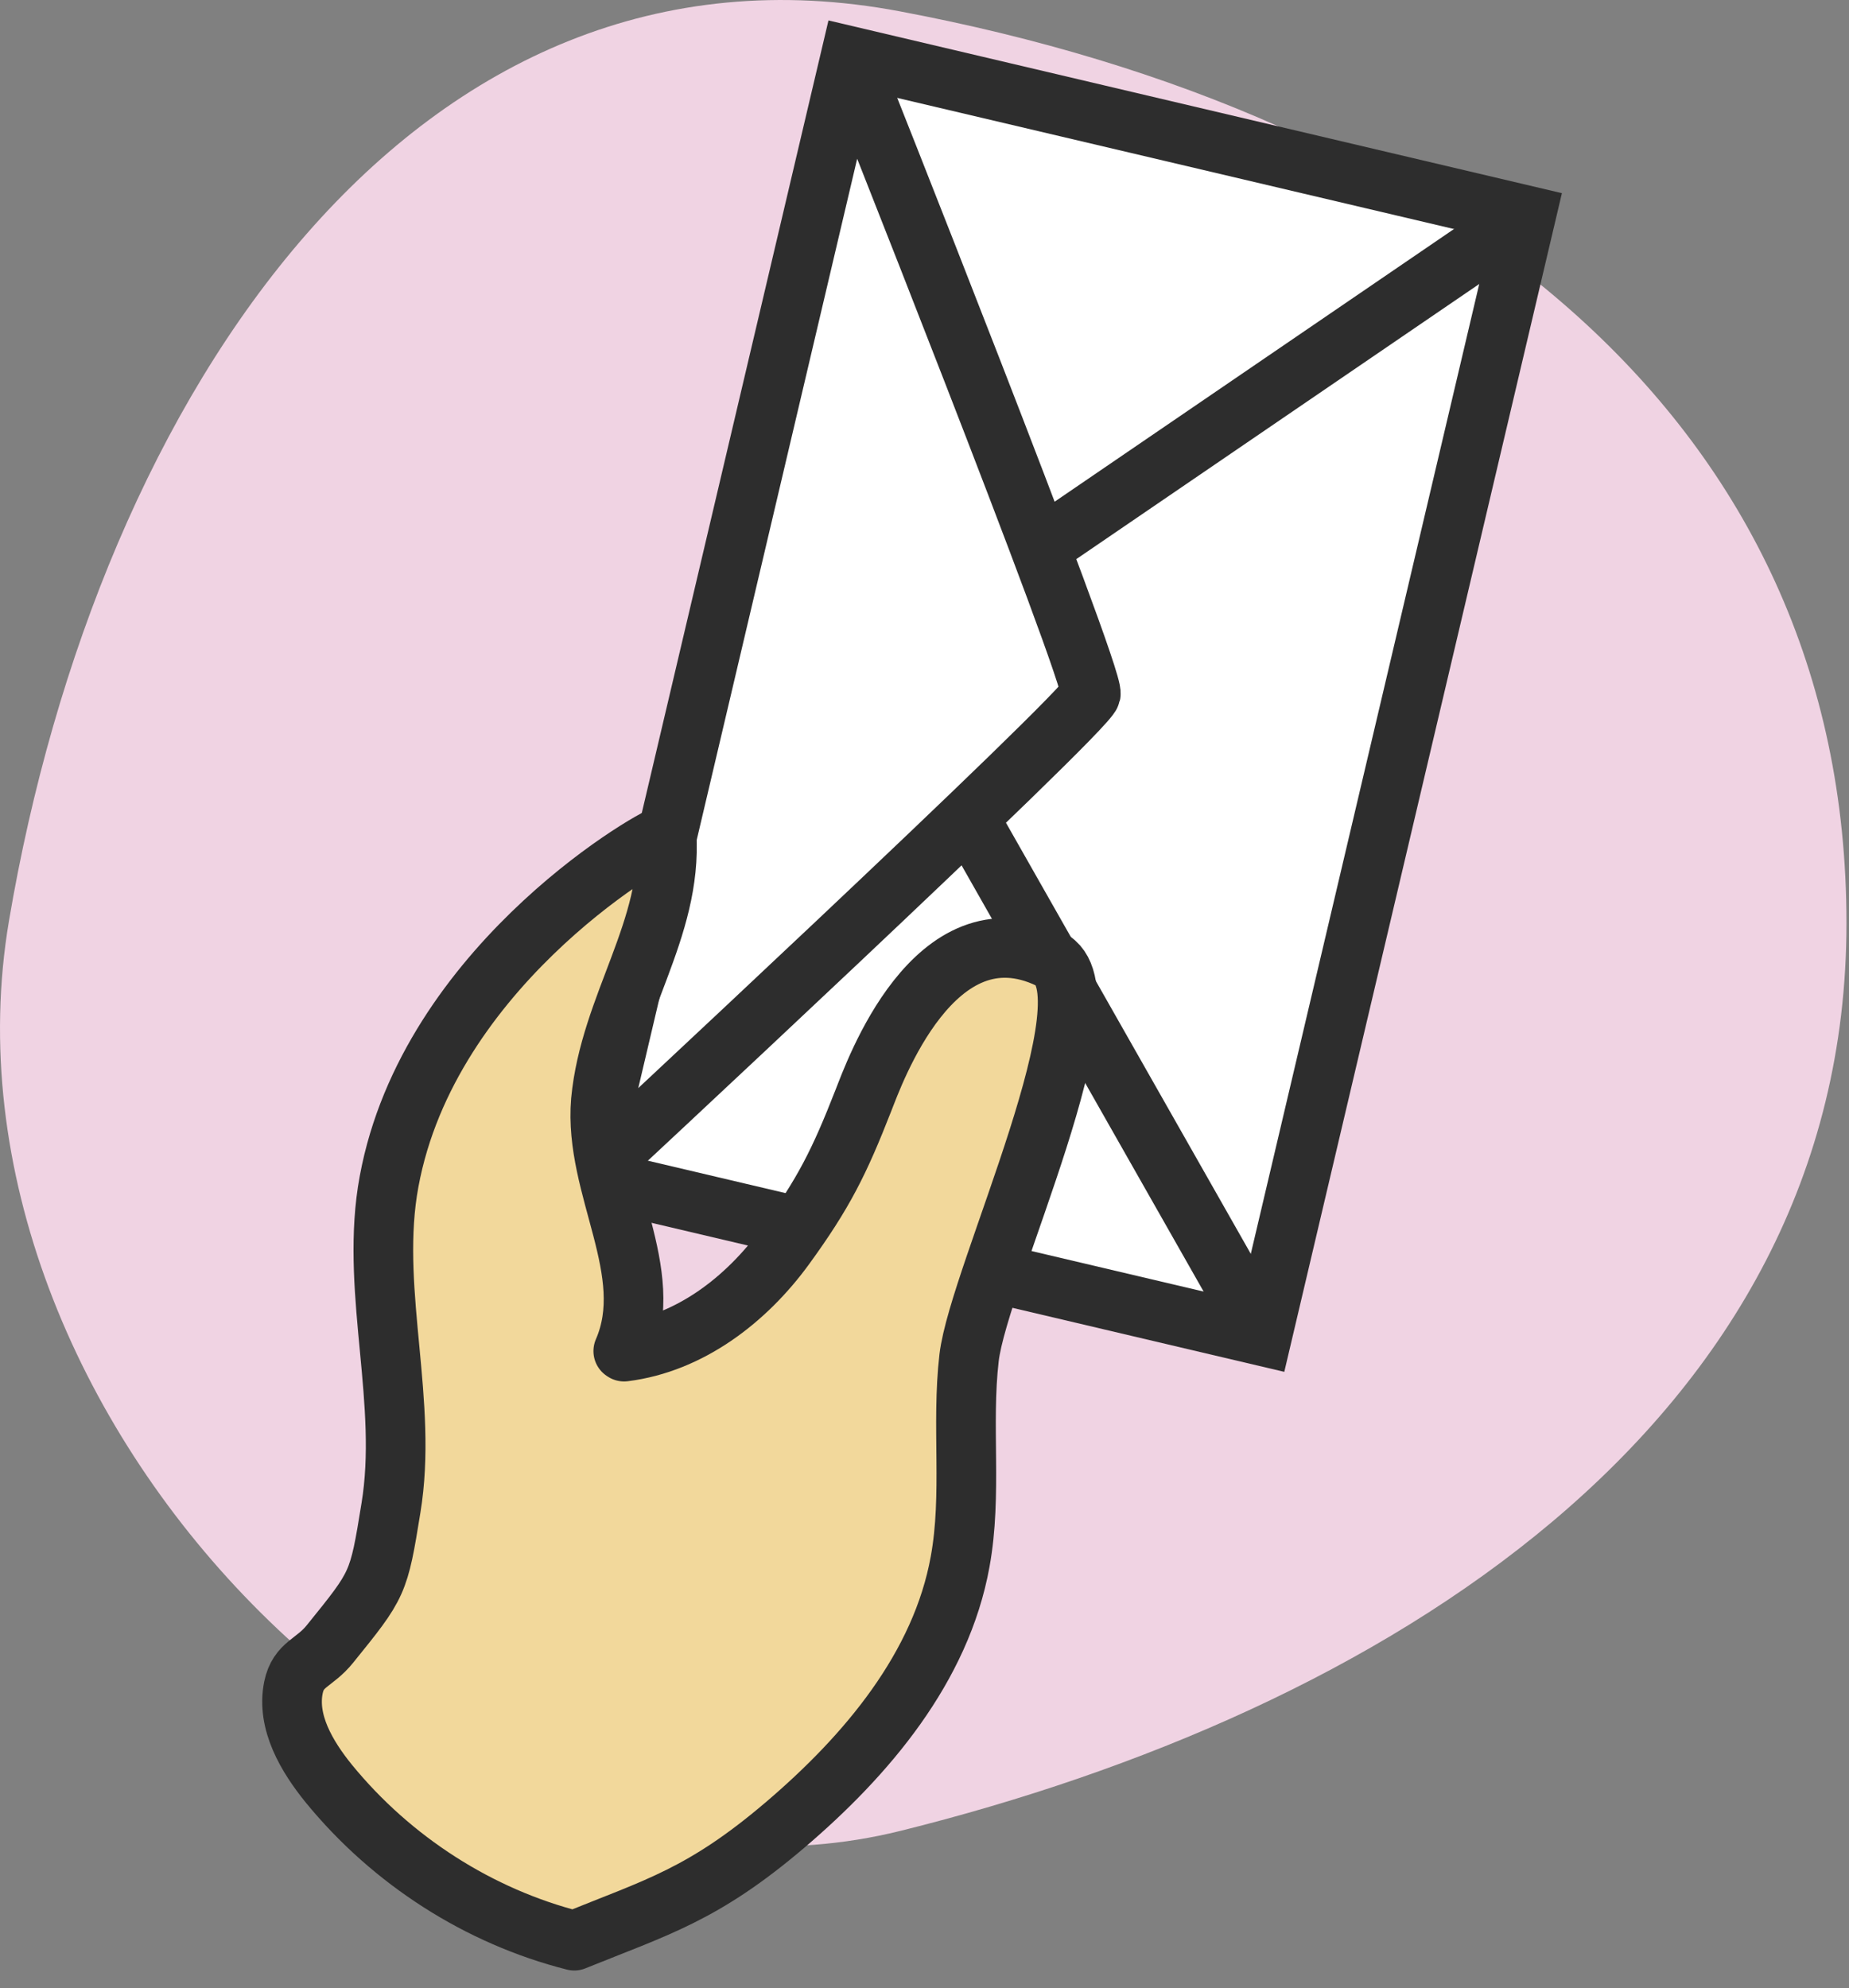
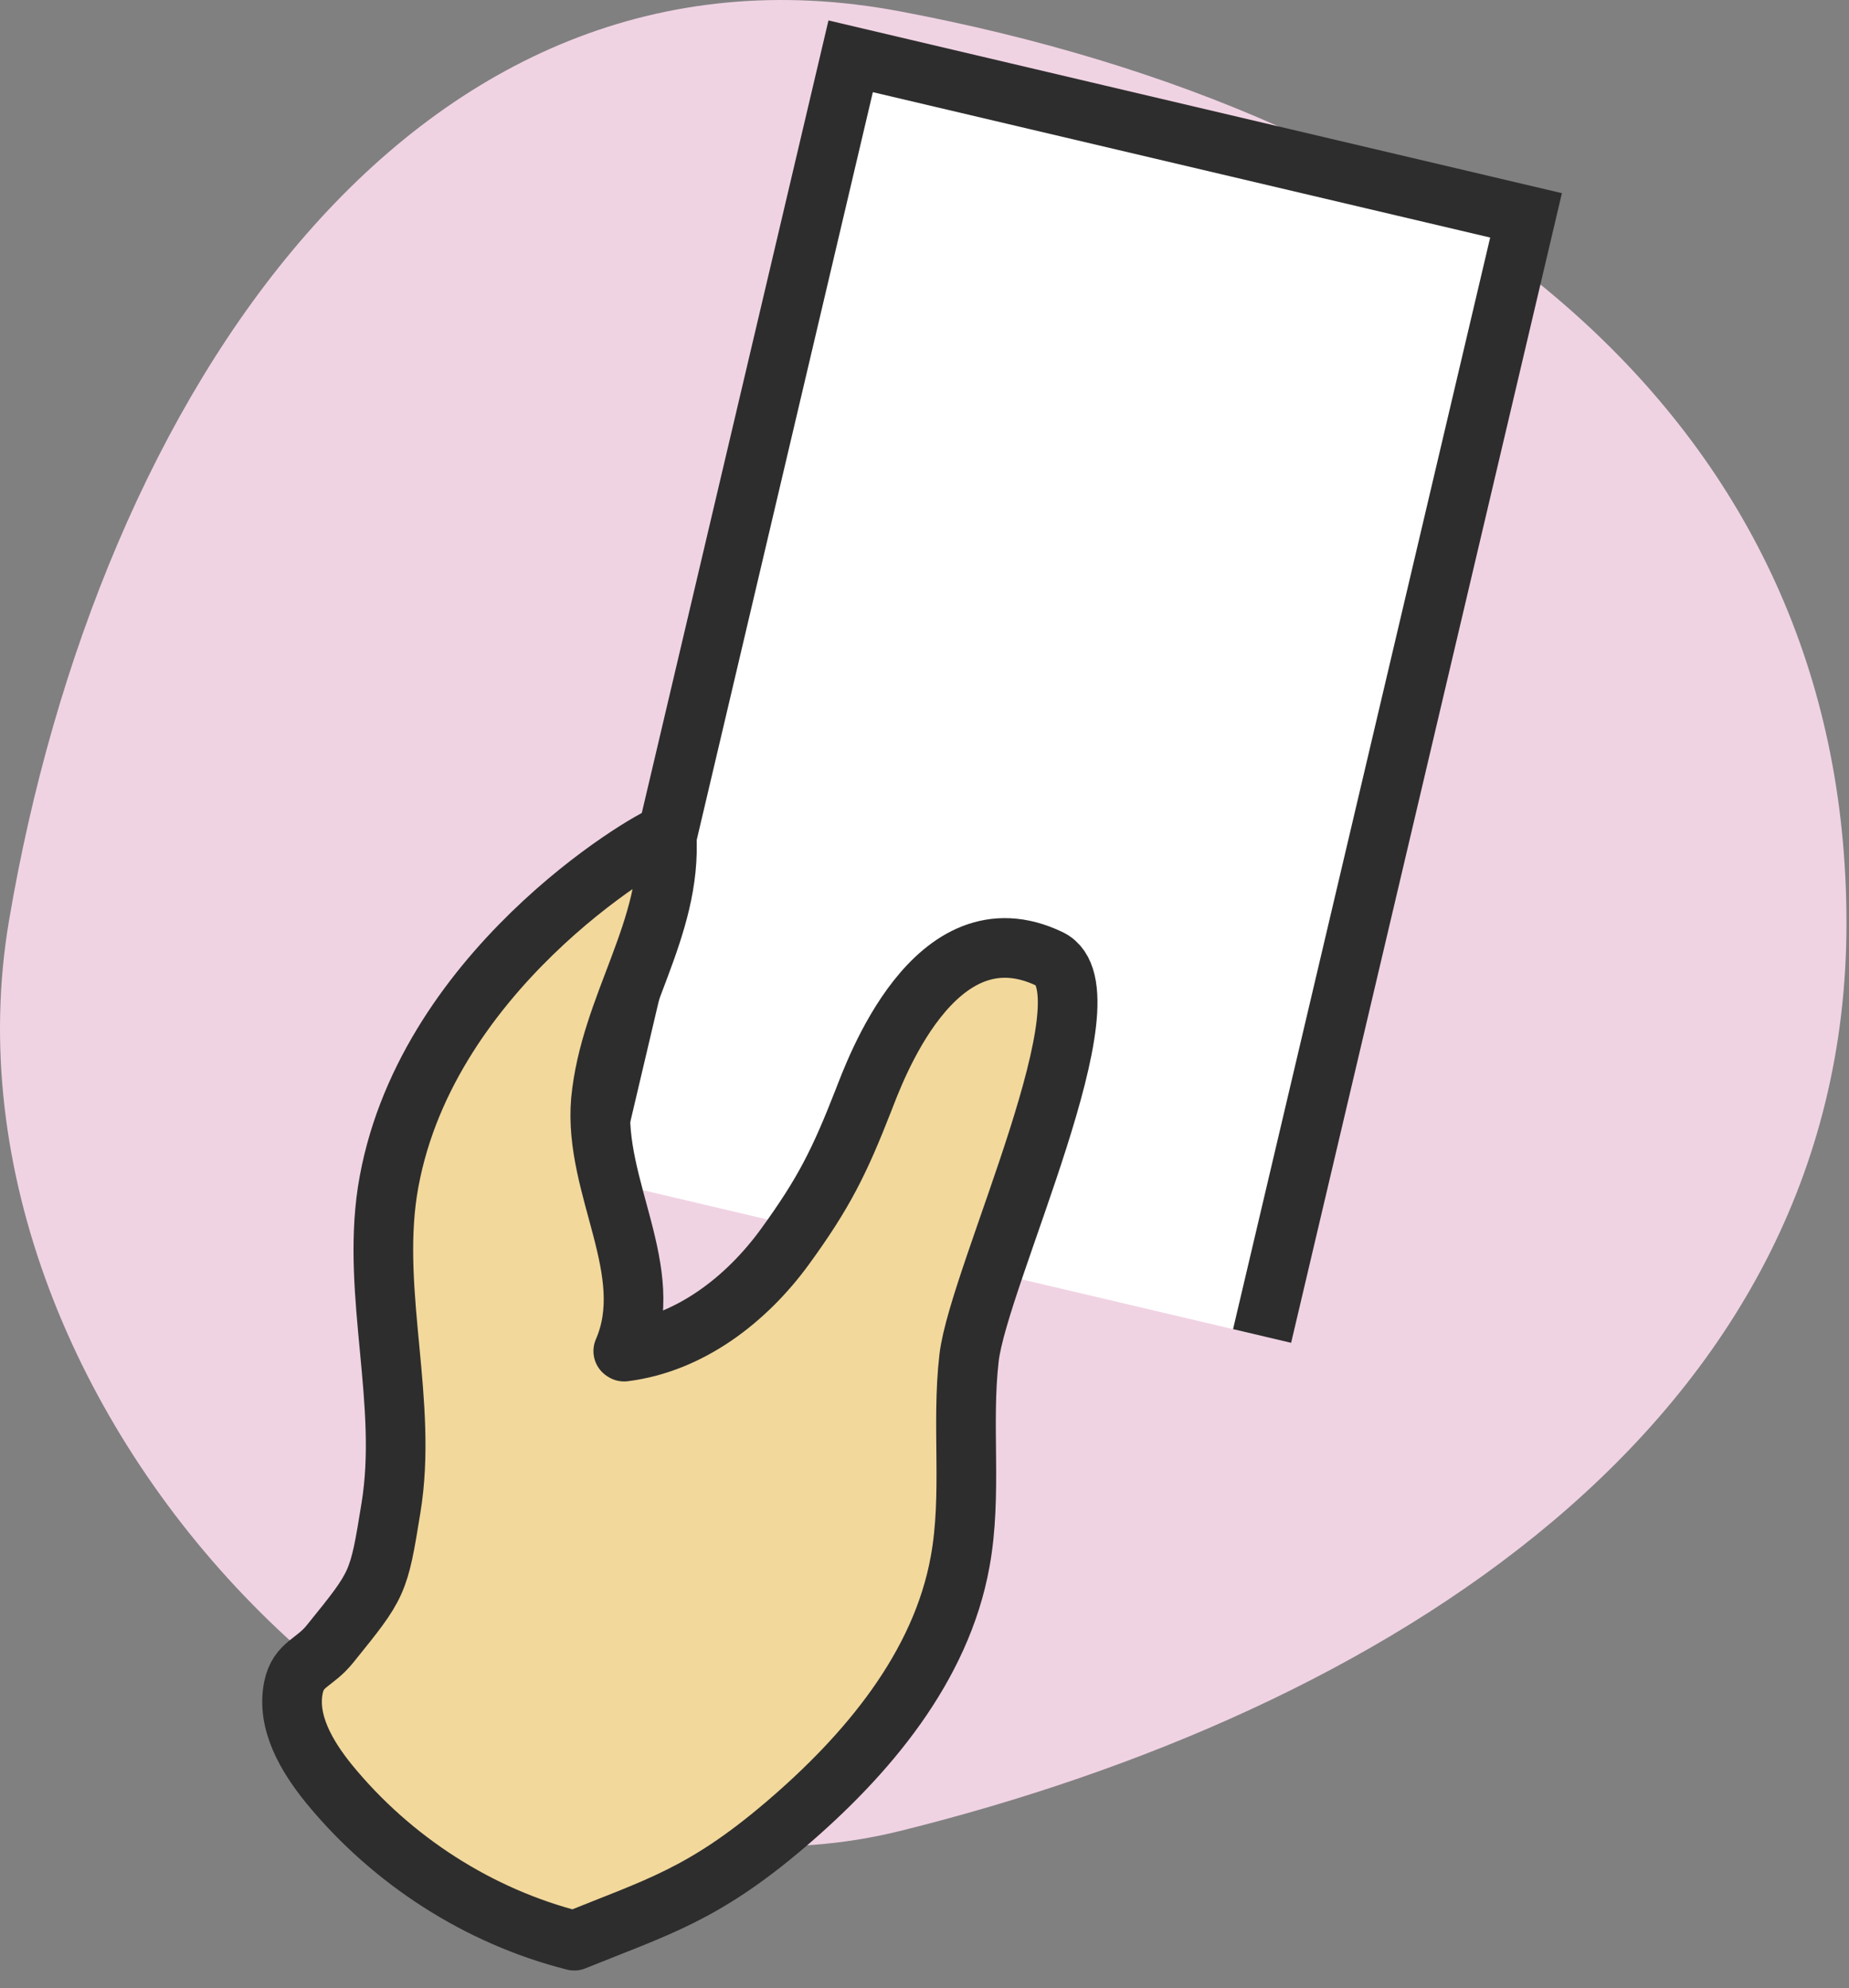
<svg xmlns="http://www.w3.org/2000/svg" width="93" height="100" fill="none">
  <rect width="100%" height="100%" fill="#808080" stroke="none" />
  <path fill="#F0D3E3" d="M45.277 92.094c24.053-5.972 47.596-20.33 47.596-45.66S72.79 5.759 45.277.574C20.937-4.027 4.941 19.77.45 46.326c-4.205 24.904 21.885 51.46 44.827 45.767" />
-   <path fill="#fff" stroke="#2D2D2D" stroke-miterlimit="3.994" stroke-width="3" d="M29.51 59.198 42.786 2.832l33.97 8L63.48 67.198z" />
-   <path stroke="#2D2D2D" stroke-width="3" d="M29.51 59.198S54.65 35.823 54.864 34.91c.215-.913-12.09-31.859-12.09-31.859M48.712 41.1l14.79 26.044M52.351 27.525l24.256-16.562" />
+   <path fill="#fff" stroke="#2D2D2D" stroke-miterlimit="3.994" stroke-width="3" d="M29.51 59.198 42.786 2.832l33.97 8L63.48 67.198" />
  <path fill="#F2D89B" stroke="#2D2D2D" stroke-linejoin="round" stroke-miterlimit="10" stroke-width="3" d="M31.39 67.985c3.298-.413 6.145-2.603 8.096-5.286 1.95-2.684 2.732-4.255 3.945-7.358.516-1.298 3.549-9.902 9.365-7.105 3.329 1.597-3.565 15.92-4.054 20.057-.394 3.397.167 6.88-.449 10.251-.958 5.318-4.697 9.75-8.813 13.255-4.117 3.504-6.427 4.125-10.596 5.815-4.796-1.213-9.176-4.027-12.338-7.892-1.123-1.382-2.138-3.11-1.786-4.842.248-1.205 1.051-1.205 1.847-2.203 2.424-3 2.435-2.99 3.058-6.832.862-5.261-.972-10.67-.18-15.916 1.705-10.95 12.996-17.637 14.042-17.967.3 4.798-2.852 8.601-3.305 13.415-.369 4.364 2.867 8.574 1.127 12.581z" />
</svg>